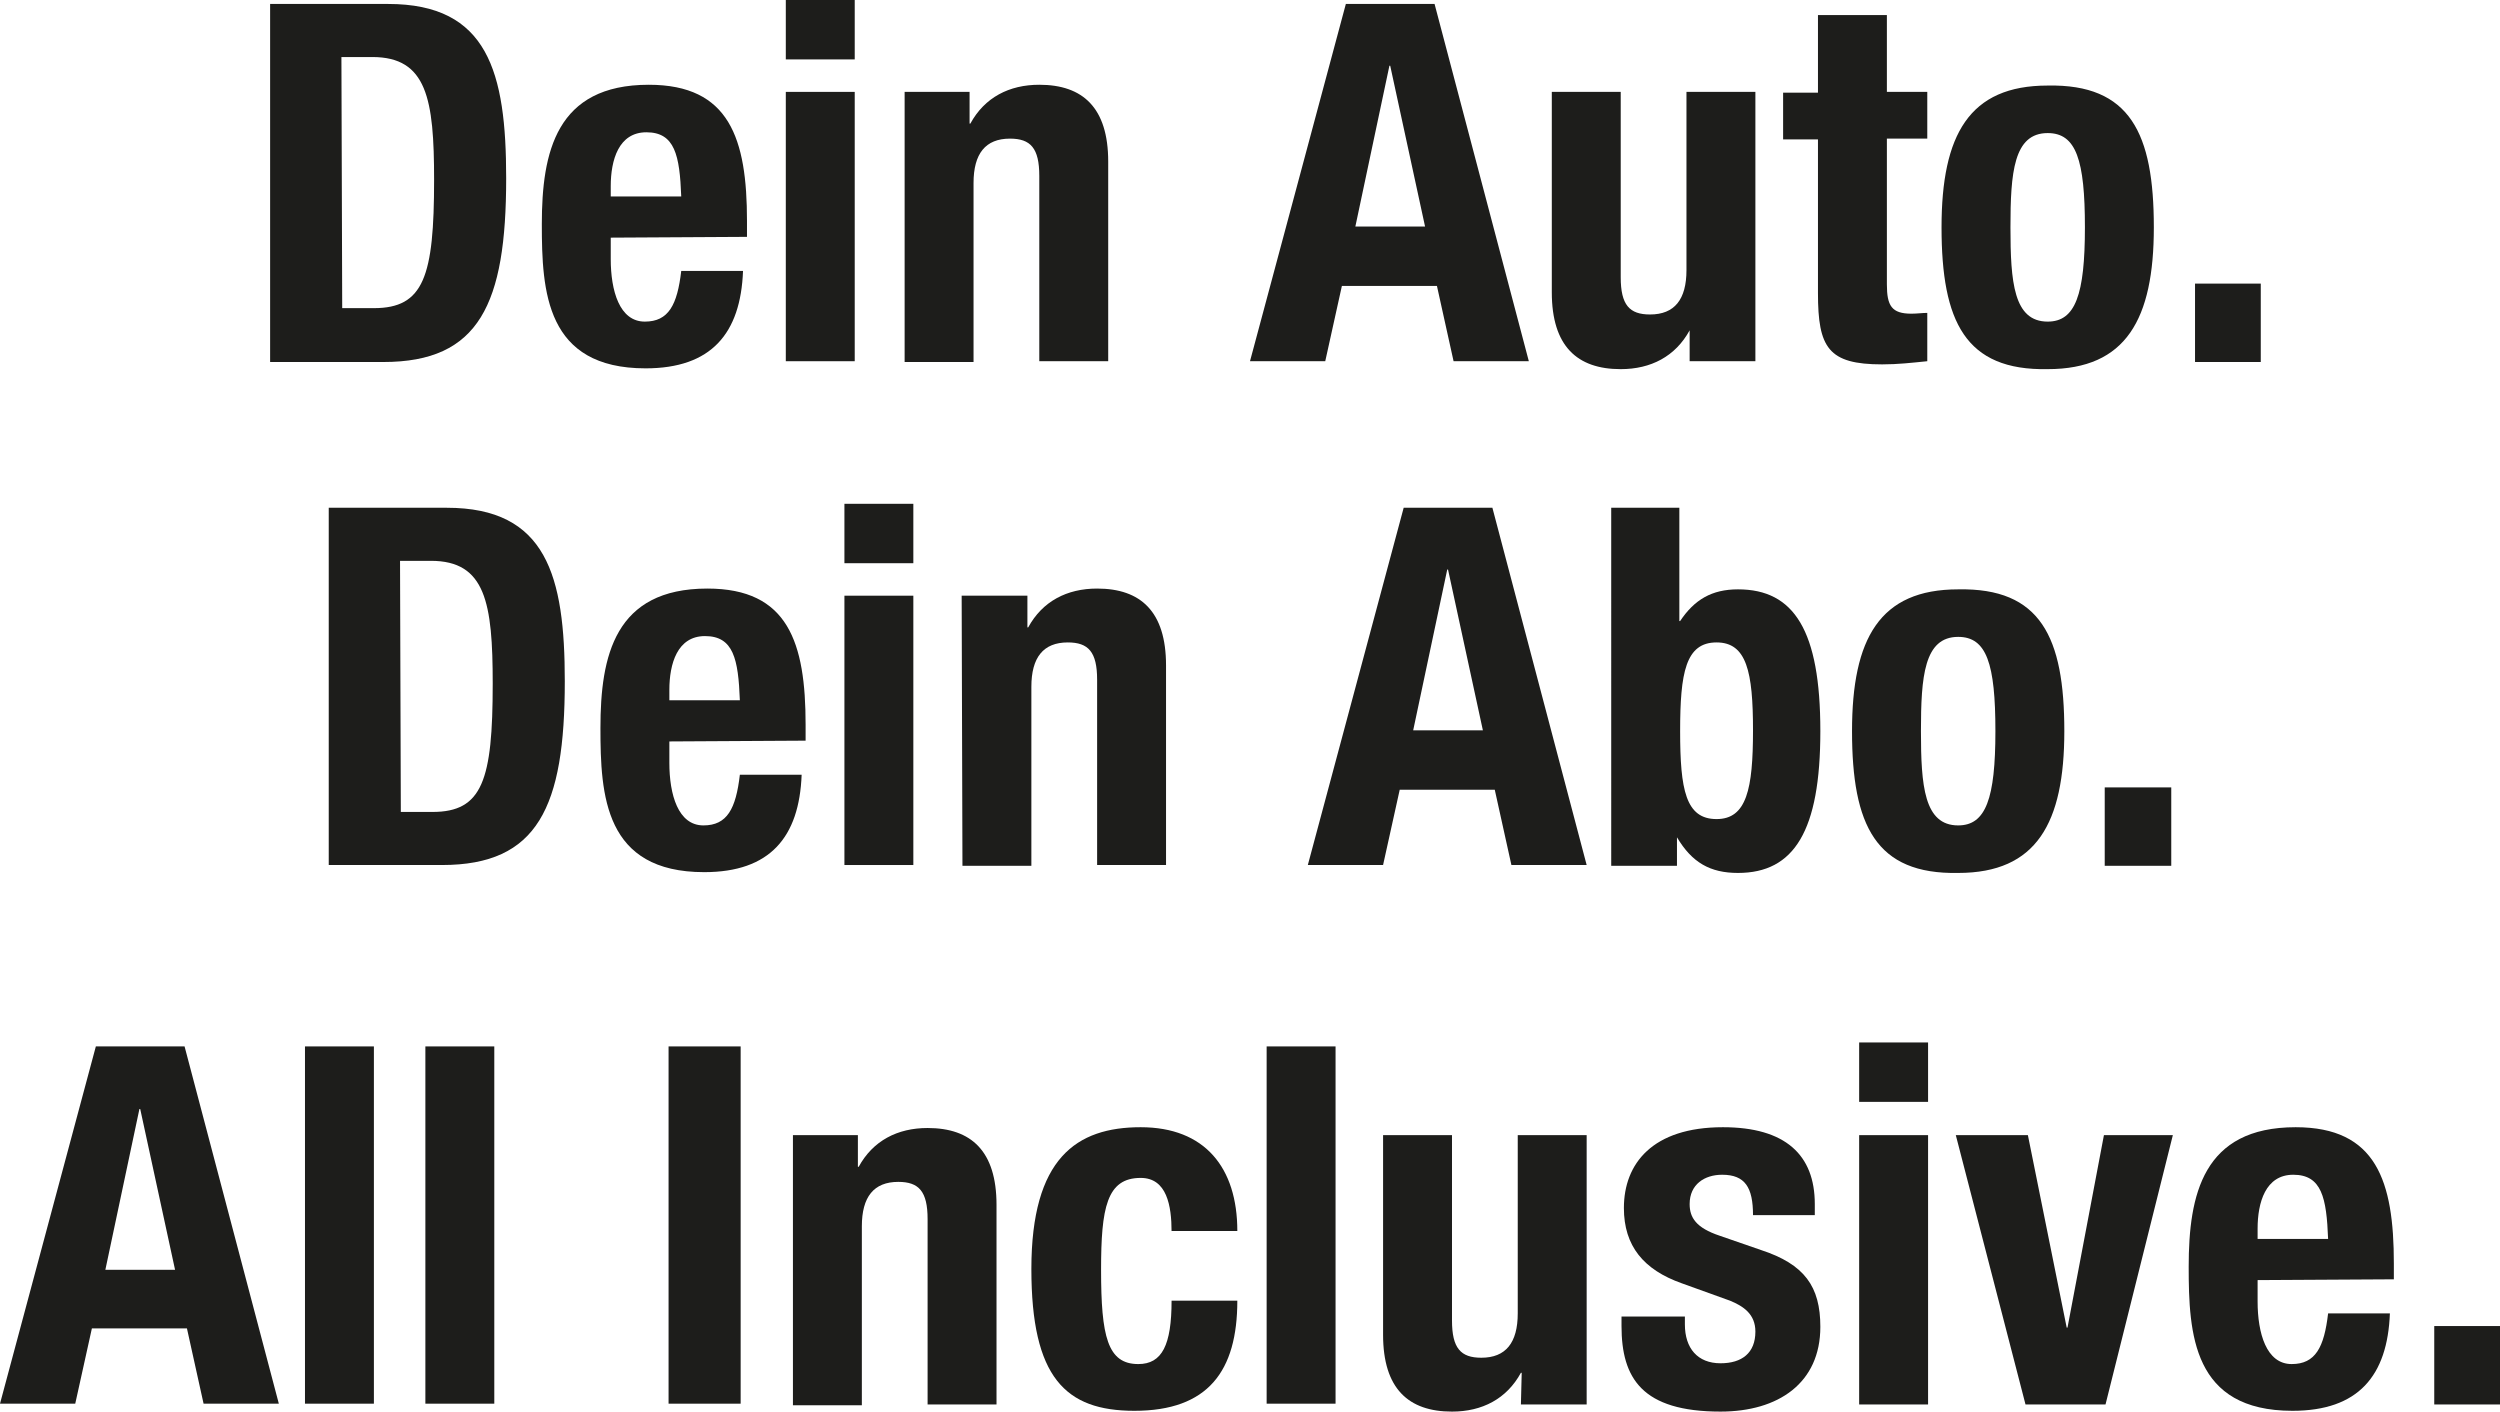
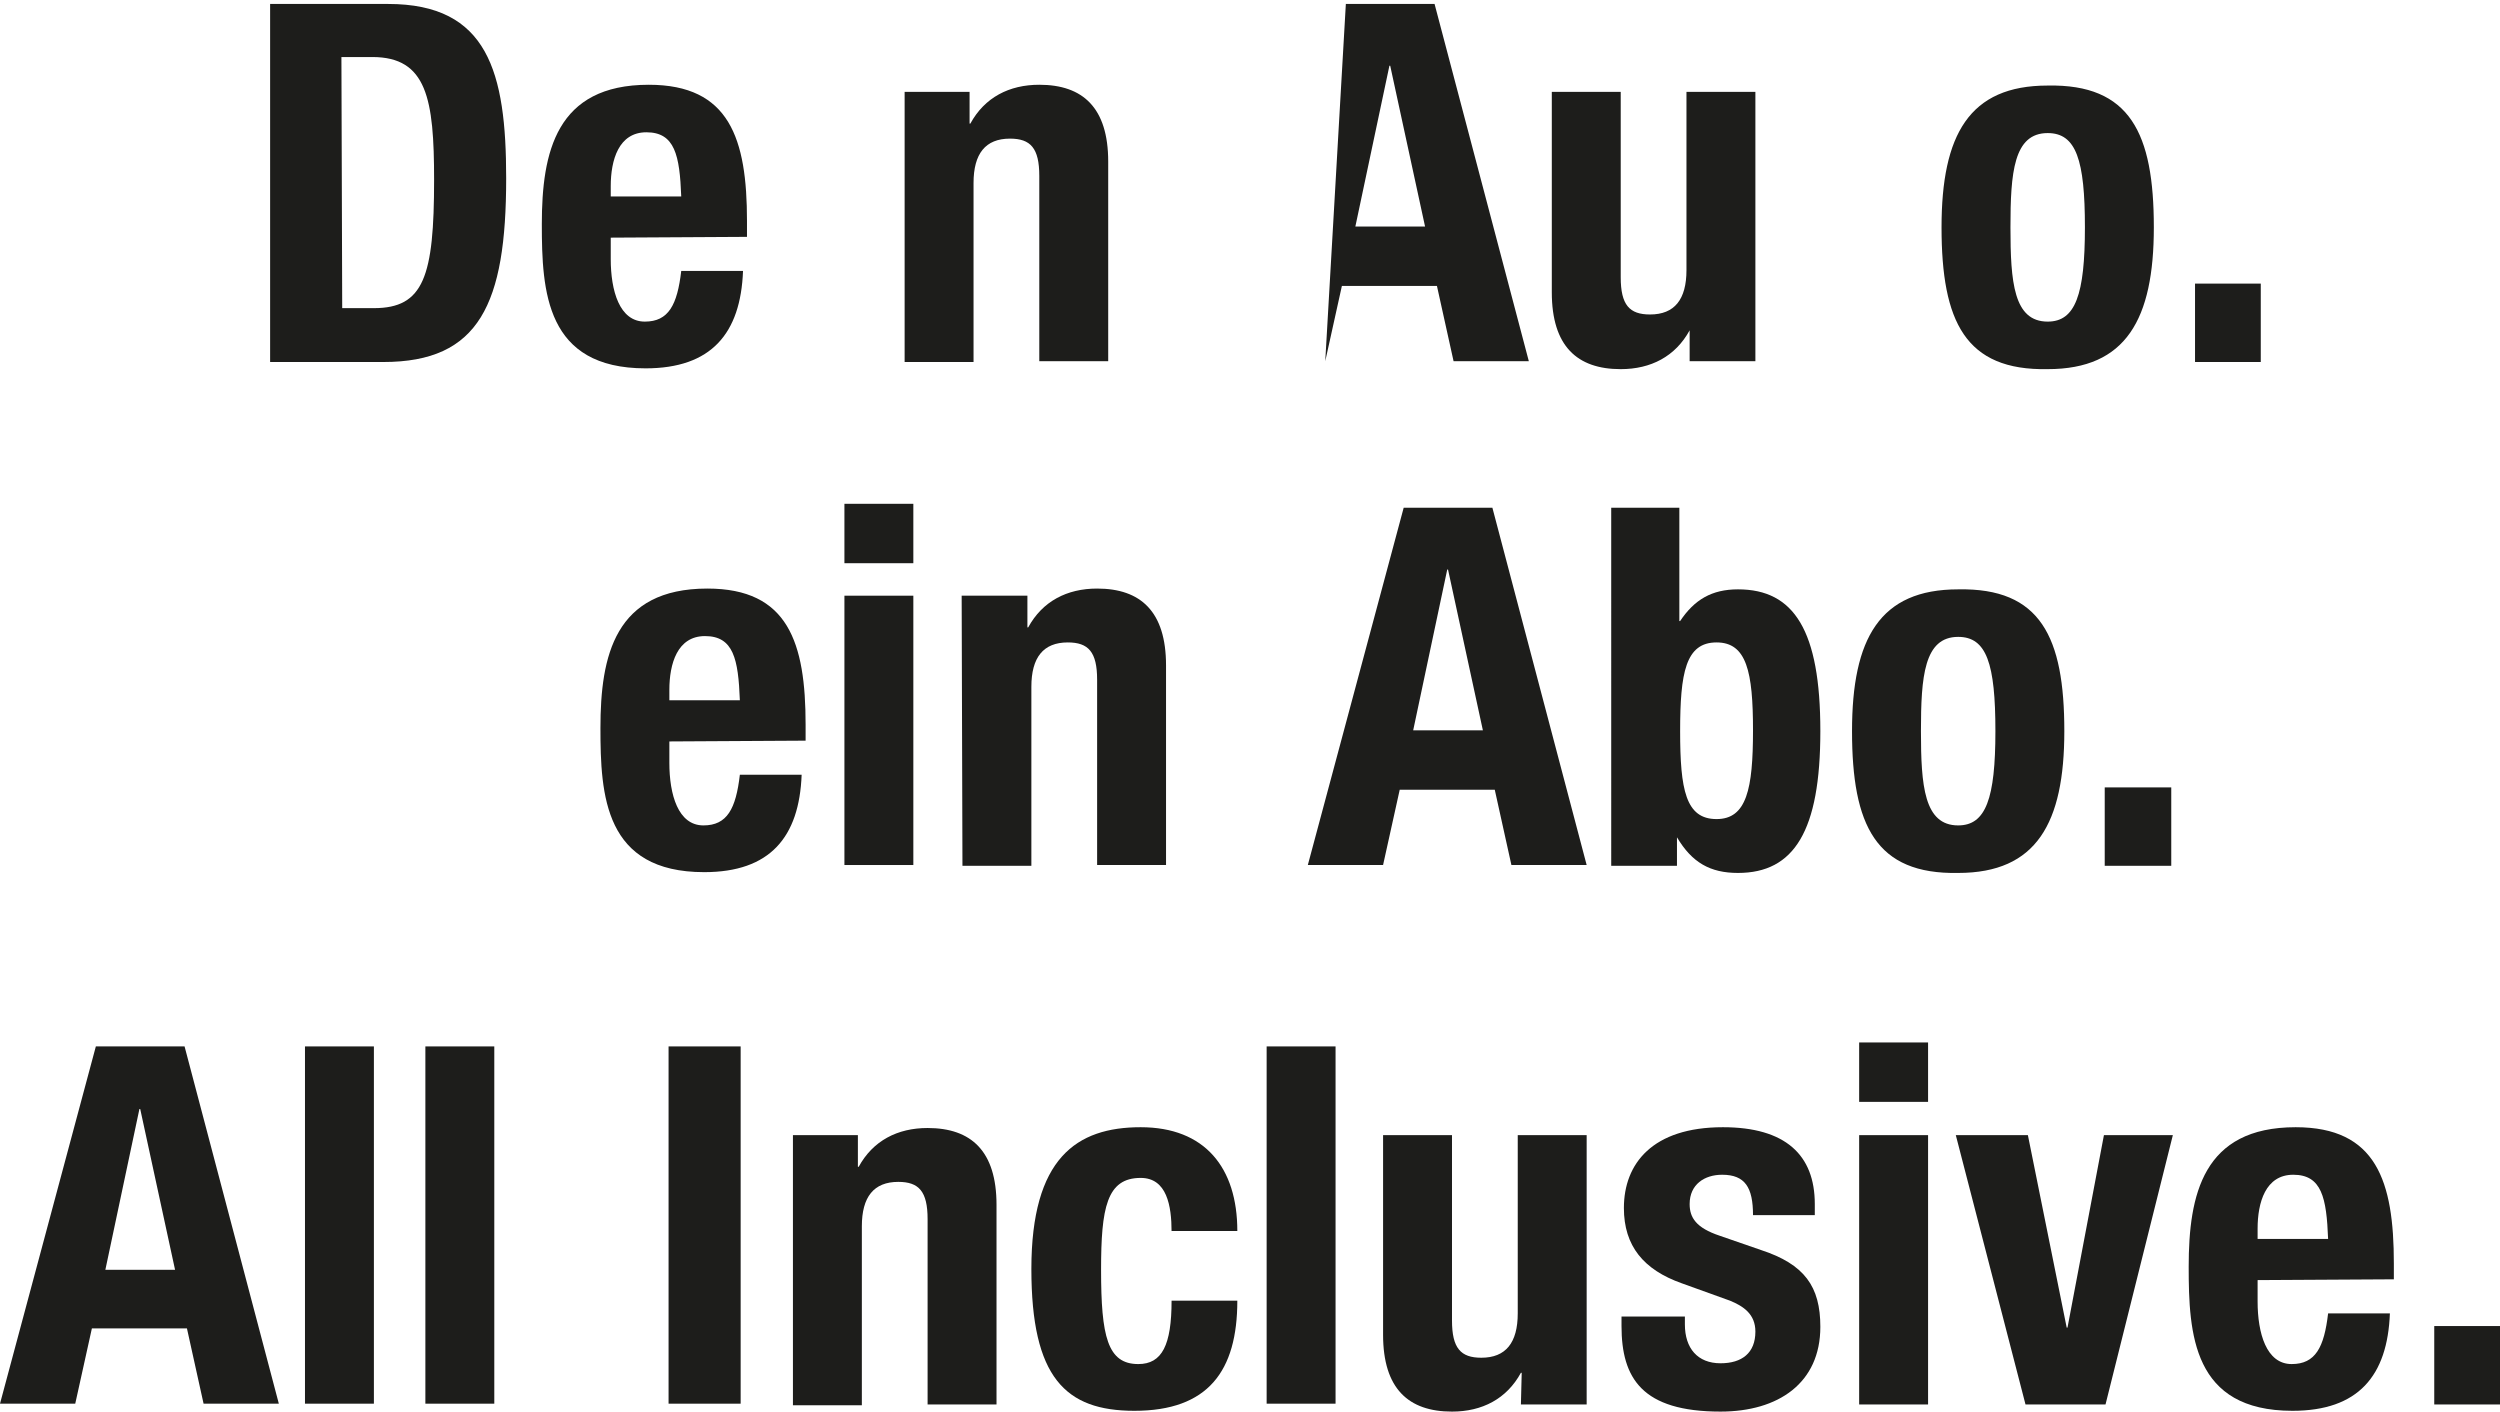
<svg xmlns="http://www.w3.org/2000/svg" version="1.1" id="Ebene_1" x="0px" y="0px" viewBox="0 0 315.6 178.2" style="enable-background:new 0 0 315.6 178.2;" xml:space="preserve">
  <style type="text/css">
	.st0{enable-background:new    ;}
	.st1{fill:#1D1D1B;}
</style>
  <g id="Ebene_2_1_">
    <g id="Ebene_1-2">
      <g class="st0">
        <path class="st1" d="M34.1,0.5H49c12.6,0,14.9,8.6,14.9,22c0,15.9-3.4,23.2-15.5,23.2H34.1V0.5z M43.2,38.9h4     c6.3,0,7.6-4,7.6-16.2c0-10.2-0.9-15.5-7.8-15.5h-3.9L43.2,38.9L43.2,38.9z" />
        <path class="st1" d="M77.1,30v2.7c0,4,1.1,7.9,4.3,7.9c3,0,4.1-2.1,4.6-6.4h7.8c-0.3,7.9-4,12.3-12.3,12.3     c-12.6,0-13.1-9.7-13.1-18.2c0-9.1,1.8-17.6,13.5-17.6c10.2,0,12.4,6.8,12.4,17.2v2L77.1,30L77.1,30z M86,24.8     c-0.2-5.2-0.8-8.1-4.4-8.1c-3.5,0-4.5,3.5-4.5,6.8v1.3H86z" />
-         <path class="st1" d="M99.2,0h8.7v7.5h-8.7V0z M99.2,11.6h8.7v34h-8.7V11.6z" />
        <path class="st1" d="M114.1,11.6h8.3v4h0.1c1.8-3.3,4.9-4.9,8.7-4.9c5.5,0,8.7,2.9,8.7,9.7v25.2h-8.7V22.2c0-3.5-1.1-4.7-3.7-4.7     c-3.1,0-4.6,1.9-4.6,5.6v22.6h-8.7V11.6H114.1z" />
-         <path class="st1" d="M169.9,0.5h11.2L193,45.6h-9.5l-2.1-9.5h-12l-2.1,9.5h-9.5L169.9,0.5z M171.1,28.6h8.8l-4.4-20.3h-0.1     L171.1,28.6z" />
+         <path class="st1" d="M169.9,0.5h11.2L193,45.6h-9.5l-2.1-9.5h-12l-2.1,9.5L169.9,0.5z M171.1,28.6h8.8l-4.4-20.3h-0.1     L171.1,28.6z" />
        <path class="st1" d="M213.4,41.7h-0.1c-1.8,3.3-4.9,4.9-8.7,4.9c-5.5,0-8.7-2.9-8.7-9.7V11.6h8.7V35c0,3.5,1.1,4.7,3.7,4.7     c3.1,0,4.6-1.9,4.6-5.6V11.6h8.7v34h-8.3v-3.9C213.3,41.7,213.4,41.7,213.4,41.7z" />
-         <path class="st1" d="M229.5,1.9h8.7v9.7h5.1v5.9h-5.1v18.4c0,2.7,0.6,3.7,3.1,3.7c0.7,0,1.4-0.1,2-0.1v6.1     c-2,0.2-3.7,0.4-5.7,0.4c-6.8,0-8.1-2.1-8.1-9V17.6h-4.4v-5.9h4.4V1.9z" />
        <path class="st1" d="M258.5,10.8c10.4-0.2,13.4,6,13.4,17.9c0,11.6-3.5,17.9-13.4,17.9c-10.4,0.2-13.4-6-13.4-17.9     C245.1,17,248.6,10.8,258.5,10.8z M258.5,40.6c3.5,0,4.7-3.4,4.7-11.9s-1.1-11.9-4.7-11.9c-4.3,0-4.7,5-4.7,11.9     S254.2,40.6,258.5,40.6z" />
      </g>
      <g class="st0">
        <path class="st1" d="M285.4,35.8v9.9h-8.3v-9.9C277.1,35.8,285.4,35.8,285.4,35.8z" />
      </g>
      <g class="st0">
-         <path class="st1" d="M41.5,64.1h14.9c12.6,0,14.9,8.6,14.9,21.9c0,15.9-3.4,23.2-15.5,23.2H41.5V64.1z M50.6,102.5h4     c6.3,0,7.6-4,7.6-16.2c0-10.2-0.9-15.5-7.8-15.5h-3.9L50.6,102.5L50.6,102.5z" />
        <path class="st1" d="M84.5,93.6v2.7c0,4,1.1,7.9,4.3,7.9c3,0,4.1-2.1,4.6-6.4h7.8c-0.3,7.9-4,12.3-12.3,12.3     c-12.6,0-13.1-9.7-13.1-18.2c0-9.1,1.8-17.6,13.5-17.6c10.2,0,12.4,6.8,12.4,17.2v2L84.5,93.6L84.5,93.6z M93.4,88.4     c-0.2-5.2-0.8-8.1-4.4-8.1c-3.5,0-4.5,3.5-4.5,6.8v1.3H93.4z" />
        <path class="st1" d="M106.6,63.6h8.7v7.5h-8.7V63.6z M106.6,75.2h8.7v34h-8.7V75.2z" />
        <path class="st1" d="M121.4,75.2h8.3v4h0.1c1.8-3.3,4.9-4.9,8.7-4.9c5.5,0,8.7,2.9,8.7,9.7v25.2h-8.7V85.8c0-3.5-1.1-4.7-3.7-4.7     c-3.1,0-4.6,1.9-4.6,5.6v22.6h-8.7L121.4,75.2L121.4,75.2z" />
        <path class="st1" d="M177.2,64.1h11.2l11.9,45.1h-9.5l-2.1-9.5h-12l-2.1,9.5h-9.5L177.2,64.1z M178.4,92.2h8.8l-4.4-20.3h-0.1     L178.4,92.2z" />
        <path class="st1" d="M203.3,64.1h8.7v14.3h0.1c1.8-2.7,4-4,7.3-4c7.1,0,10.4,5.2,10.4,17.9c0,12.6-3.3,17.9-10.4,17.9     c-3.5,0-5.8-1.3-7.7-4.5l0,0v3.6h-8.3V64.1H203.3z M216.7,103.4c3.8,0,4.6-3.8,4.6-11.2s-0.8-11.1-4.6-11.1     c-3.9,0-4.6,3.8-4.6,11.2S212.8,103.4,216.7,103.4z" />
        <path class="st1" d="M247.2,74.4c10.4-0.2,13.4,6,13.4,17.9c0,11.6-3.5,17.9-13.4,17.9c-10.4,0.2-13.4-6-13.4-17.9     C233.8,80.6,237.3,74.4,247.2,74.4z M247.2,104.2c3.5,0,4.7-3.4,4.7-11.9s-1.1-11.9-4.7-11.9c-4.3,0-4.7,5-4.7,11.9     S242.9,104.2,247.2,104.2z" />
      </g>
      <g class="st0">
        <path class="st1" d="M274.1,99.4v9.9h-8.4v-9.9C265.7,99.4,274.1,99.4,274.1,99.4z" />
      </g>
      <g class="st0">
        <path class="st1" d="M12.1,132.1h11.2l11.9,45.1h-9.5l-2.1-9.5h-12l-2.1,9.5H0L12.1,132.1z M13.3,160.3h8.8L17.7,140h-0.1     L13.3,160.3z" />
        <path class="st1" d="M38.5,132.1h8.7v45.1h-8.7V132.1z" />
        <path class="st1" d="M53.7,132.1h8.7v45.1h-8.7V132.1z" />
        <path class="st1" d="M84.4,177.2v-45.1h9.1v45.1H84.4z" />
        <path class="st1" d="M100,143.3h8.3v4h0.1c1.8-3.3,4.9-4.9,8.7-4.9c5.5,0,8.7,2.9,8.7,9.7v25.2h-8.7v-23.4c0-3.5-1.1-4.7-3.7-4.7     c-3.1,0-4.6,1.9-4.6,5.6v22.6h-8.7v-34.1H100z" />
      </g>
      <g class="st0">
        <path class="st1" d="M147.9,155.5c0-3.3-0.6-6.8-3.9-6.8c-4.3,0-5,3.8-5,11.6c0,8.4,0.8,11.9,4.7,11.9c3,0,4.2-2.4,4.2-8h8.3     c0,8.9-3.7,13.9-13,13.9c-8.7,0-13-4.2-13-17.9c0-14,5.7-17.9,13.8-17.9s12.2,5.1,12.2,13.1h-8.3V155.5z" />
      </g>
      <g class="st0">
        <path class="st1" d="M159.9,132.1h8.7v45.1h-8.7V132.1z" />
        <path class="st1" d="M192.1,173.3H192c-1.8,3.3-4.9,4.9-8.7,4.9c-5.5,0-8.7-2.9-8.7-9.7v-25.2h8.7v23.4c0,3.5,1.1,4.7,3.7,4.7     c3.1,0,4.6-1.9,4.6-5.6v-22.5h8.7v34H192L192.1,173.3L192.1,173.3z" />
        <path class="st1" d="M212.7,166.1v1.1c0,3,1.6,4.9,4.5,4.9c2.7,0,4.4-1.3,4.4-4c0-2.2-1.5-3.2-3.2-3.9l-6.1-2.2     c-4.8-1.7-7.3-4.7-7.3-9.5c0-5.6,3.6-10.2,12.5-10.2c7.9,0,11.6,3.5,11.6,9.7v1.4h-7.8c0-3.5-1-5.1-3.9-5.1     c-2.2,0-4.1,1.2-4.1,3.7c0,1.7,0.8,3,3.8,4l5.2,1.8c5.5,1.8,7.5,4.6,7.5,9.7c0,7.1-5.3,10.7-12.6,10.7c-9.9,0-12.5-4.2-12.5-10.8     v-1.2h8V166.1z" />
        <path class="st1" d="M234.7,131.6h8.7v7.5h-8.7V131.6z M234.7,143.3h8.7v34h-8.7V143.3z" />
        <path class="st1" d="M265.6,143.3h8.7l-8.5,34h-10.1l-8.8-34h9.1l4.9,24.3h0.1L265.6,143.3z" />
        <path class="st1" d="M285,161.6v2.7c0,4,1.1,7.9,4.3,7.9c3,0,4.1-2.1,4.6-6.4h7.8c-0.3,7.9-4,12.3-12.3,12.3     c-12.6,0-13.1-9.7-13.1-18.2c0-9.1,1.8-17.6,13.5-17.6c10.2,0,12.4,6.8,12.4,17.2v2L285,161.6L285,161.6z M293.9,156.4     c-0.2-5.2-0.8-8.1-4.4-8.1c-3.5,0-4.5,3.5-4.5,6.8v1.3C285,156.4,293.9,156.4,293.9,156.4z" />
      </g>
      <g class="st0">
        <path class="st1" d="M315.6,167.4v9.9h-8.3v-9.9H315.6z" />
      </g>
    </g>
  </g>
</svg>